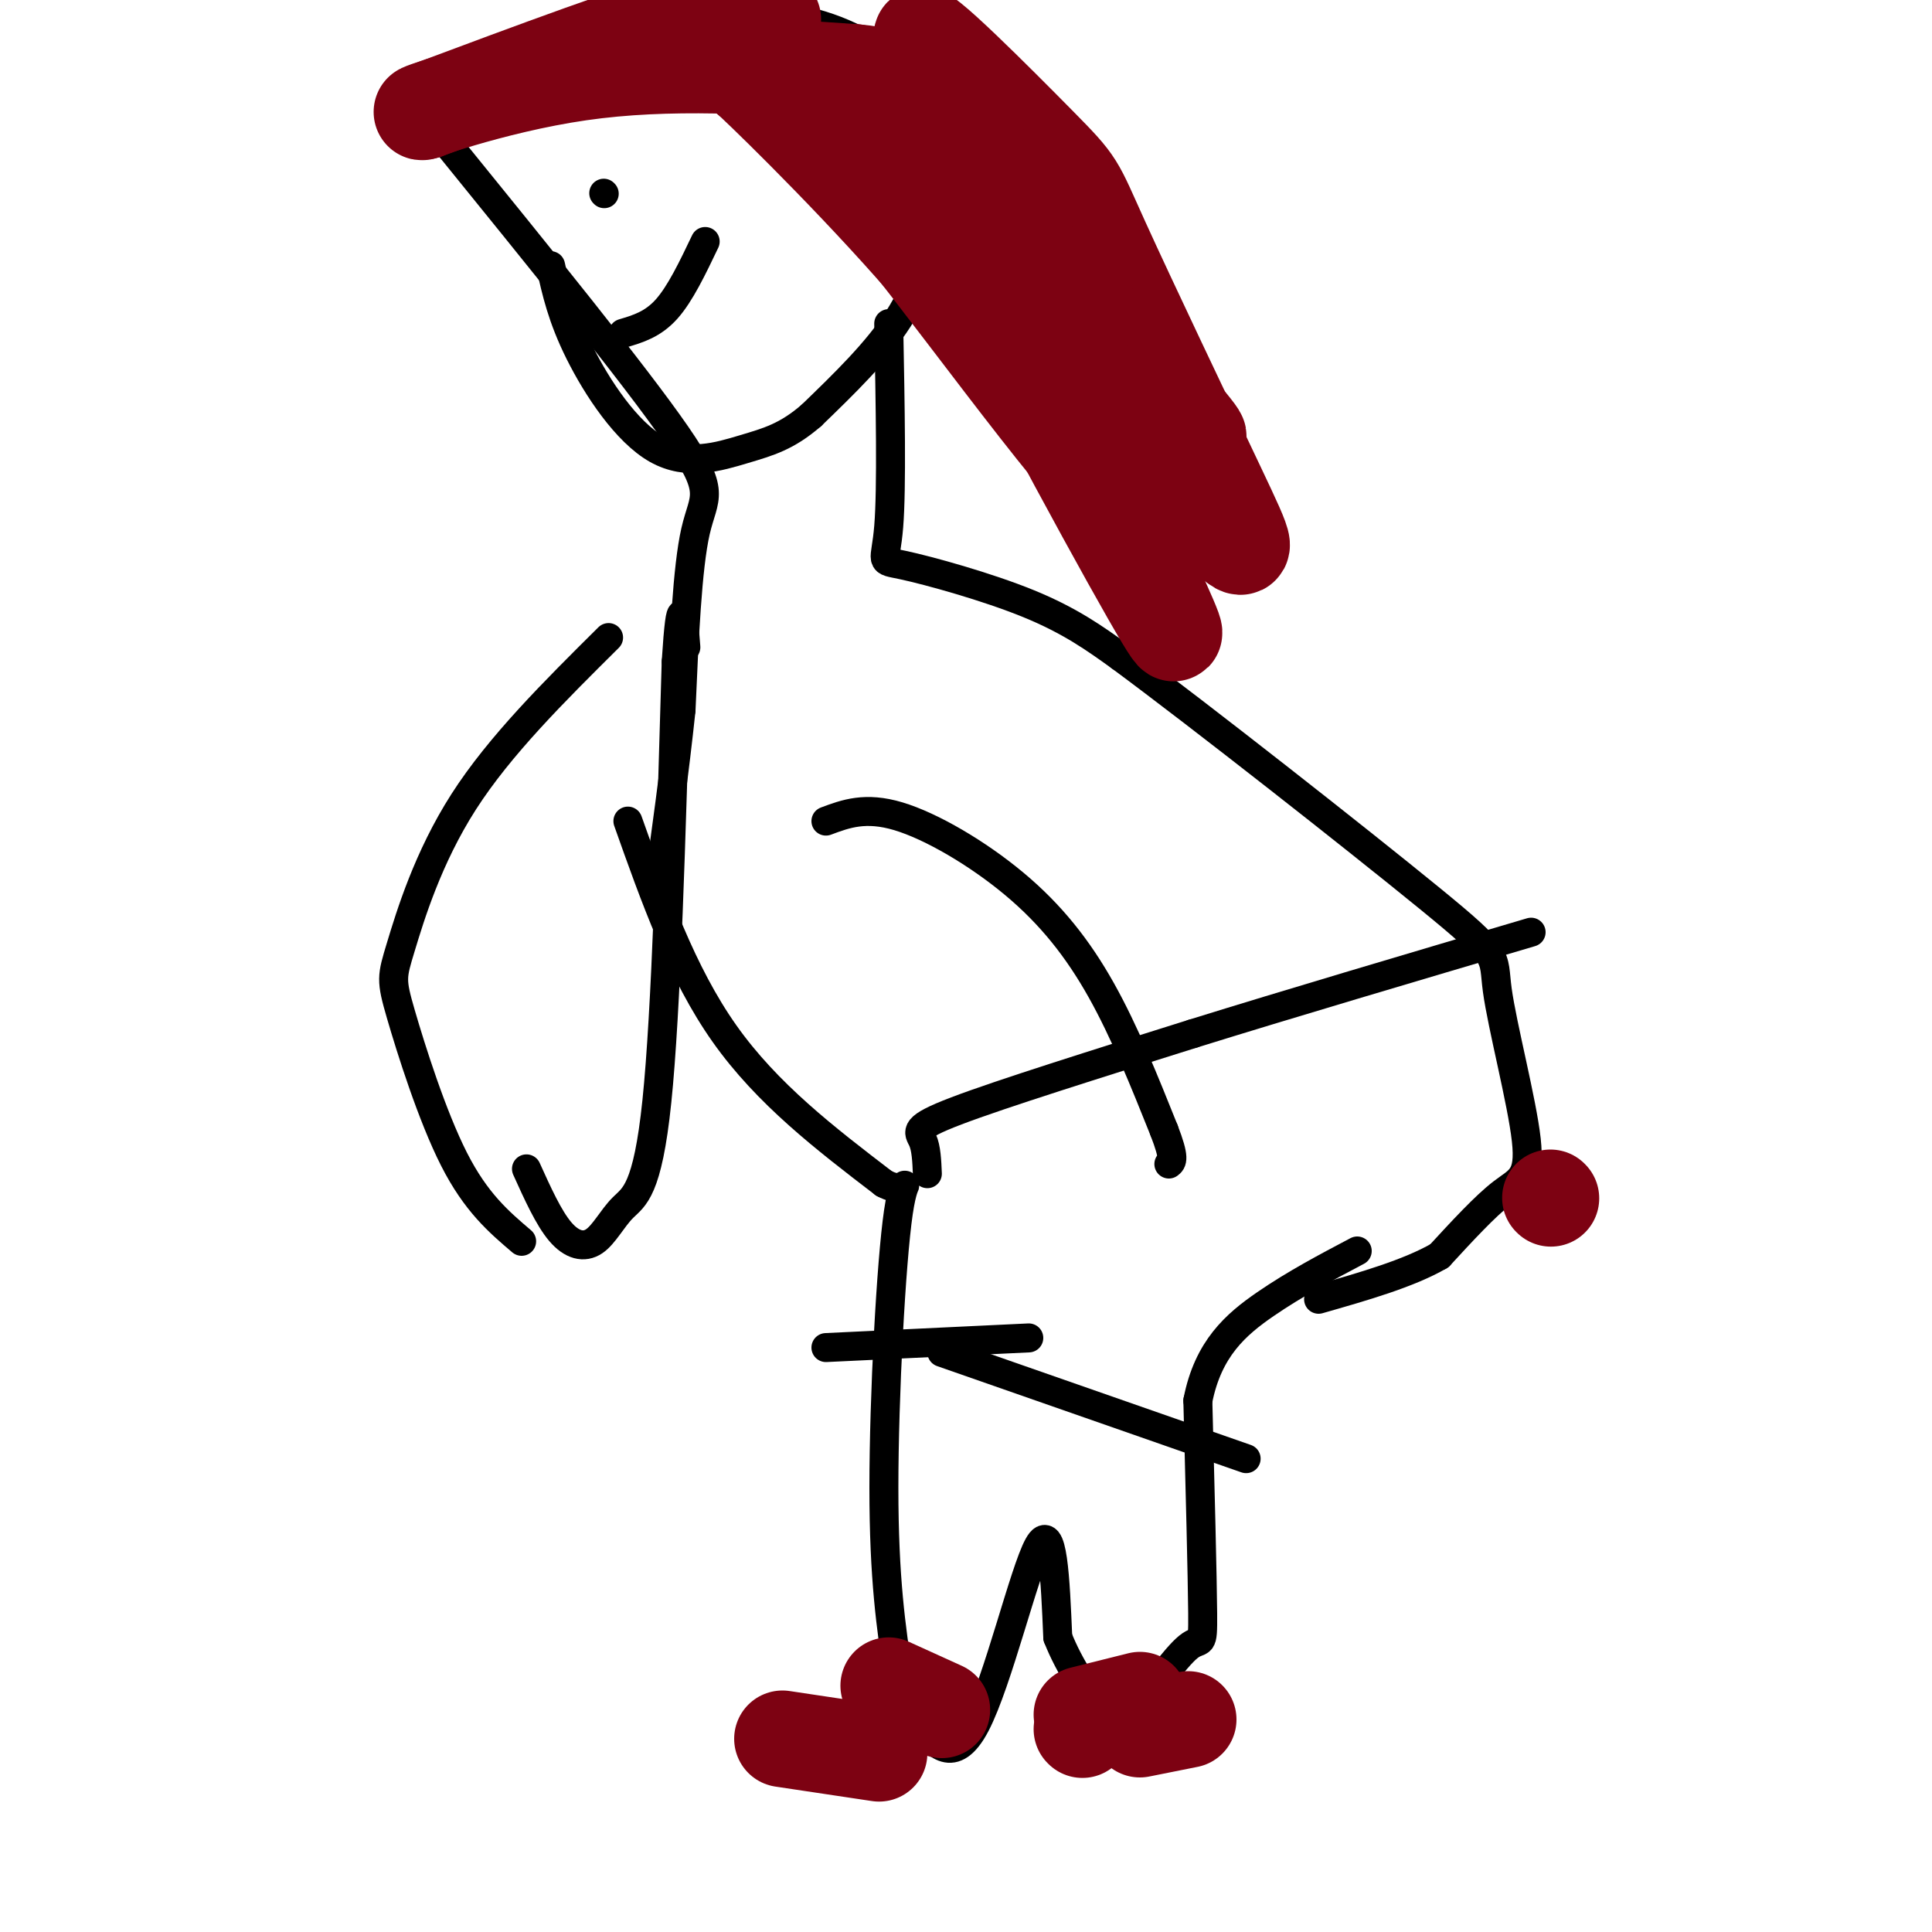
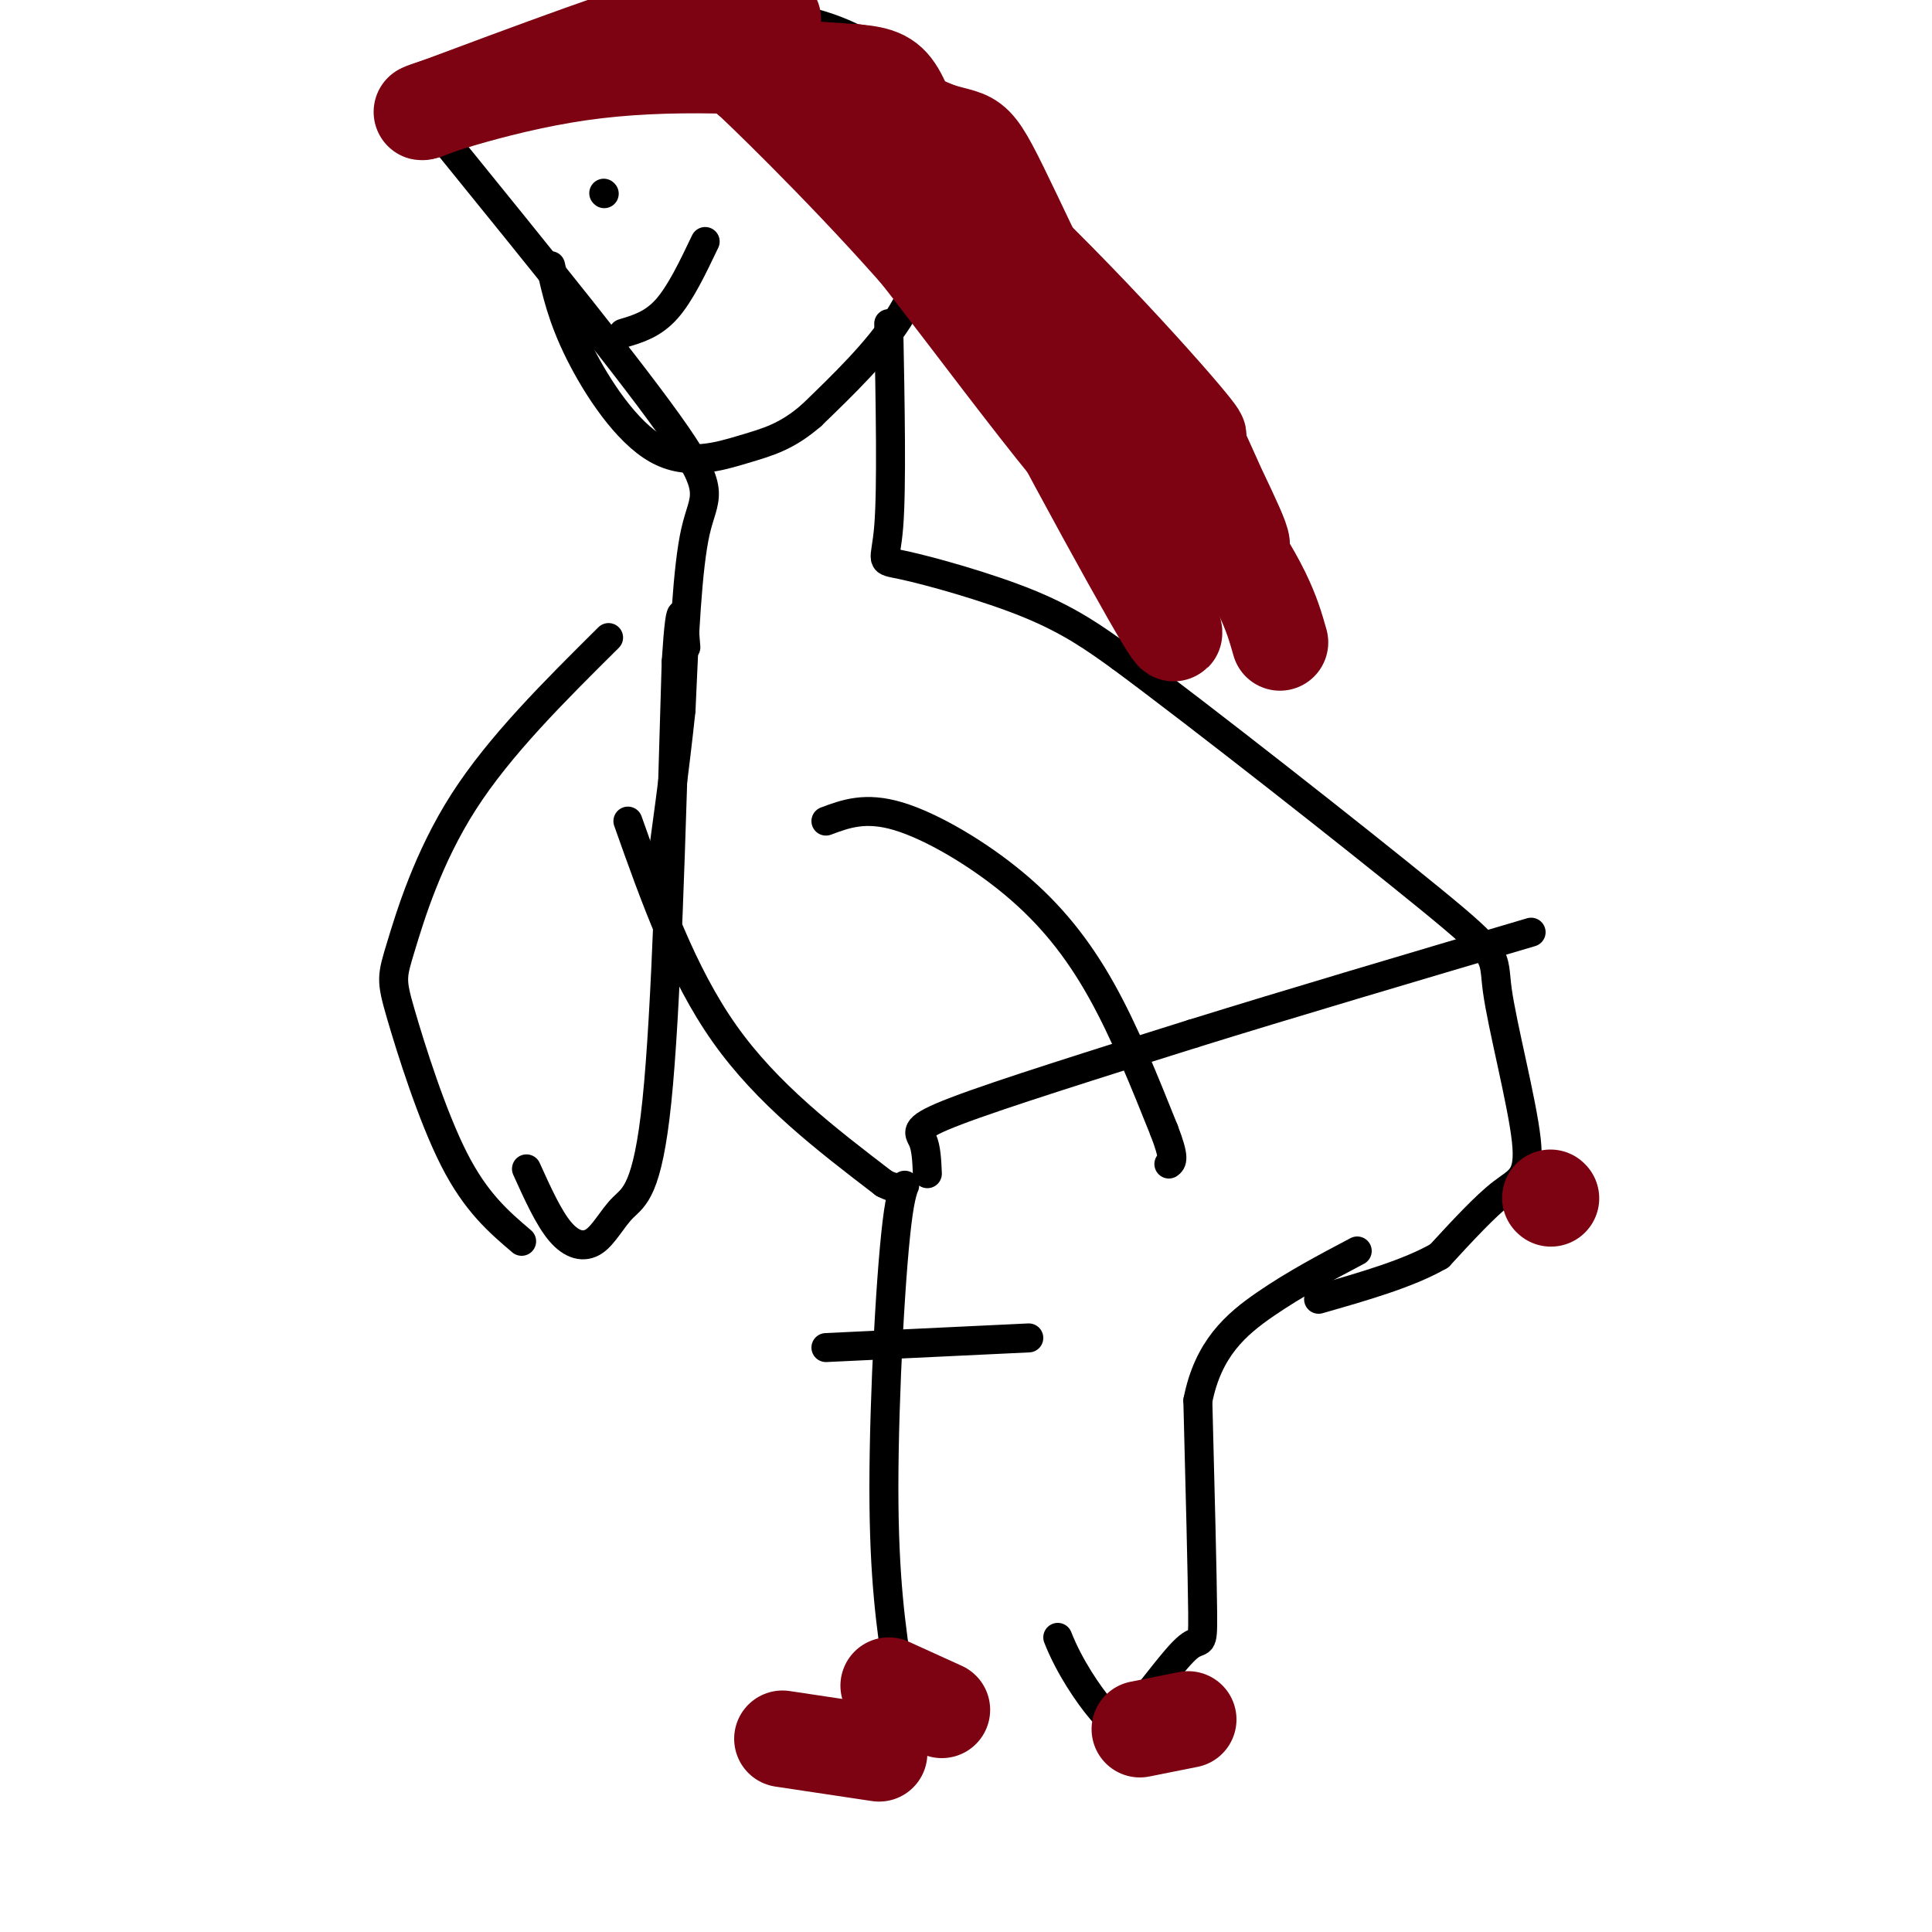
<svg xmlns="http://www.w3.org/2000/svg" viewBox="0 0 400 400" version="1.1">
  <g fill="none" stroke="rgb(0,0,0)" stroke-width="6" stroke-linecap="round" stroke-linejoin="round">
    <path d="M92,29c19.756,24.356 39.511,48.711 48,61c8.489,12.289 5.711,12.511 4,20c-1.711,7.489 -2.356,22.244 -3,37" />
    <path d="M141,147c-1.333,12.667 -3.167,25.833 -5,39" />
    <path d="M92,24c4.992,-4.373 9.984,-8.746 17,-12c7.016,-3.254 16.055,-5.389 26,-7c9.945,-1.611 20.796,-2.699 30,-1c9.204,1.699 16.762,6.185 21,10c4.238,3.815 5.157,6.961 6,12c0.843,5.039 1.612,11.972 1,19c-0.612,7.028 -2.603,14.151 -7,21c-4.397,6.849 -11.198,13.425 -18,20" />
    <path d="M168,86c-5.100,4.418 -8.852,5.463 -14,7c-5.148,1.537 -11.694,3.568 -18,0c-6.306,-3.568 -12.373,-12.734 -16,-20c-3.627,-7.266 -4.813,-12.633 -6,-18" />
    <path d="M184,67c0.321,17.018 0.643,34.036 0,42c-0.643,7.964 -2.250,6.875 3,8c5.250,1.125 17.357,4.464 26,8c8.643,3.536 13.821,7.268 19,11" />
    <path d="M232,136c16.693,12.341 48.926,37.694 64,50c15.074,12.306 12.989,11.567 14,19c1.011,7.433 5.118,23.040 6,31c0.882,7.960 -1.462,8.274 -5,11c-3.538,2.726 -8.269,7.863 -13,13" />
    <path d="M298,260c-6.333,3.667 -15.667,6.333 -25,9" />
    <path d="M130,170c5.583,15.750 11.167,31.500 20,44c8.833,12.500 20.917,21.750 33,31" />
    <path d="M183,245c6.000,3.226 4.500,-4.208 3,6c-1.500,10.208 -3.000,38.060 -3,57c0.000,18.940 1.500,28.970 3,39" />
-     <path d="M186,347c1.124,7.935 2.435,8.271 5,11c2.565,2.729 6.383,7.850 11,-1c4.617,-8.850 10.033,-31.671 13,-37c2.967,-5.329 3.483,6.836 4,19" />
    <path d="M219,339c2.397,6.118 6.391,11.913 9,15c2.609,3.087 3.833,3.467 7,0c3.167,-3.467 8.276,-10.779 11,-13c2.724,-2.221 3.064,0.651 3,-7c-0.064,-7.651 -0.532,-25.826 -1,-44" />
    <path d="M248,290c2.111,-10.800 7.889,-15.800 14,-20c6.111,-4.200 12.556,-7.600 19,-11" />
    <path d="M171,170c4.083,-1.524 8.167,-3.048 15,-1c6.833,2.048 16.417,7.667 24,14c7.583,6.333 13.167,13.381 18,22c4.833,8.619 8.917,18.810 13,29" />
    <path d="M241,234c2.333,6.000 1.667,6.500 1,7" />
    <path d="M126,132c-11.273,11.185 -22.545,22.370 -30,34c-7.455,11.630 -11.091,23.705 -13,30c-1.909,6.295 -2.091,6.810 0,14c2.091,7.190 6.455,21.054 11,30c4.545,8.946 9.273,12.973 14,17" />
    <path d="M129,69c3.083,-0.917 6.167,-1.833 9,-5c2.833,-3.167 5.417,-8.583 8,-14" />
    <path d="M125,40c0.000,0.000 0.100,0.100 0.1,0.1" />
    <path d="M109,242c2.298,5.086 4.596,10.172 7,13c2.404,2.828 4.912,3.397 7,2c2.088,-1.397 3.754,-4.761 6,-7c2.246,-2.239 5.070,-3.354 7,-22c1.930,-18.646 2.965,-54.823 4,-91" />
    <path d="M140,137c1.000,-15.667 1.500,-9.333 2,-3" />
-     <path d="M195,280c0.000,0.000 63.000,22.000 63,22" />
    <path d="M213,277c0.000,0.000 -42.000,2.000 -42,2" />
    <path d="M192,243c-0.111,-2.644 -0.222,-5.289 -1,-7c-0.778,-1.711 -2.222,-2.489 7,-6c9.222,-3.511 29.111,-9.756 49,-16" />
    <path d="M247,214c19.833,-6.167 44.917,-13.583 70,-21" />
  </g>
  <g fill="none" stroke="rgb(125,2,18)" stroke-width="20" stroke-linecap="round" stroke-linejoin="round">
    <path d="M160,4c-1.500,-2.083 -3.000,-4.167 -15,-1c-12.000,3.167 -34.500,11.583 -57,20" />
    <path d="M88,23c-4.289,1.333 13.489,-5.333 32,-8c18.511,-2.667 37.756,-1.333 57,0" />
    <path d="M177,15c10.321,0.929 7.625,3.250 18,26c10.375,22.750 33.821,65.929 43,82c9.179,16.071 4.089,5.036 -1,-6" />
-     <path d="M237,117c-1.140,-5.228 -3.491,-15.298 -17,-37c-13.509,-21.702 -38.175,-55.035 -40,-57c-1.825,-1.965 19.193,27.439 35,47c15.807,19.561 26.404,29.281 37,39" />
-     <path d="M252,109c7.110,7.133 6.386,5.467 0,-8c-6.386,-13.467 -18.432,-38.733 -24,-51c-5.568,-12.267 -4.657,-11.536 -13,-20c-8.343,-8.464 -25.938,-26.125 -24,-22c1.938,4.125 23.411,30.036 35,46c11.589,15.964 13.295,21.982 15,28" />
+     <path d="M252,109c7.110,7.133 6.386,5.467 0,-8c-5.568,-12.267 -4.657,-11.536 -13,-20c-8.343,-8.464 -25.938,-26.125 -24,-22c1.938,4.125 23.411,30.036 35,46c11.589,15.964 13.295,21.982 15,28" />
    <path d="M241,82c5.494,7.780 11.730,13.230 2,2c-9.730,-11.230 -35.427,-39.139 -57,-56c-21.573,-16.861 -39.021,-22.675 -37,-21c2.021,1.675 23.510,10.837 45,20" />
    <path d="M194,27c8.464,2.708 7.124,-0.522 16,18c8.876,18.522 27.967,58.794 24,60c-3.967,1.206 -30.990,-36.656 -48,-58c-17.010,-21.344 -24.005,-26.172 -31,-31" />
    <path d="M155,16c0.956,0.689 18.844,17.911 34,35c15.156,17.089 27.578,34.044 40,51" />
    <path d="M321,248c0.000,0.000 0.100,0.100 0.1,0.1" />
    <path d="M181,360c0.000,0.000 0.100,0.100 0.1,0.1" />
    <path d="M184,349c0.000,0.000 11.000,5.000 11,5" />
    <path d="M162,360c0.000,0.000 20.000,3.000 20,3" />
-     <path d="M224,358c0.000,0.000 0.100,0.100 0.1,0.1" />
-     <path d="M224,355c0.000,0.000 12.000,-3.000 12,-3" />
    <path d="M236,358c0.000,0.000 10.000,-2.000 10,-2" />
  </g>
</svg>